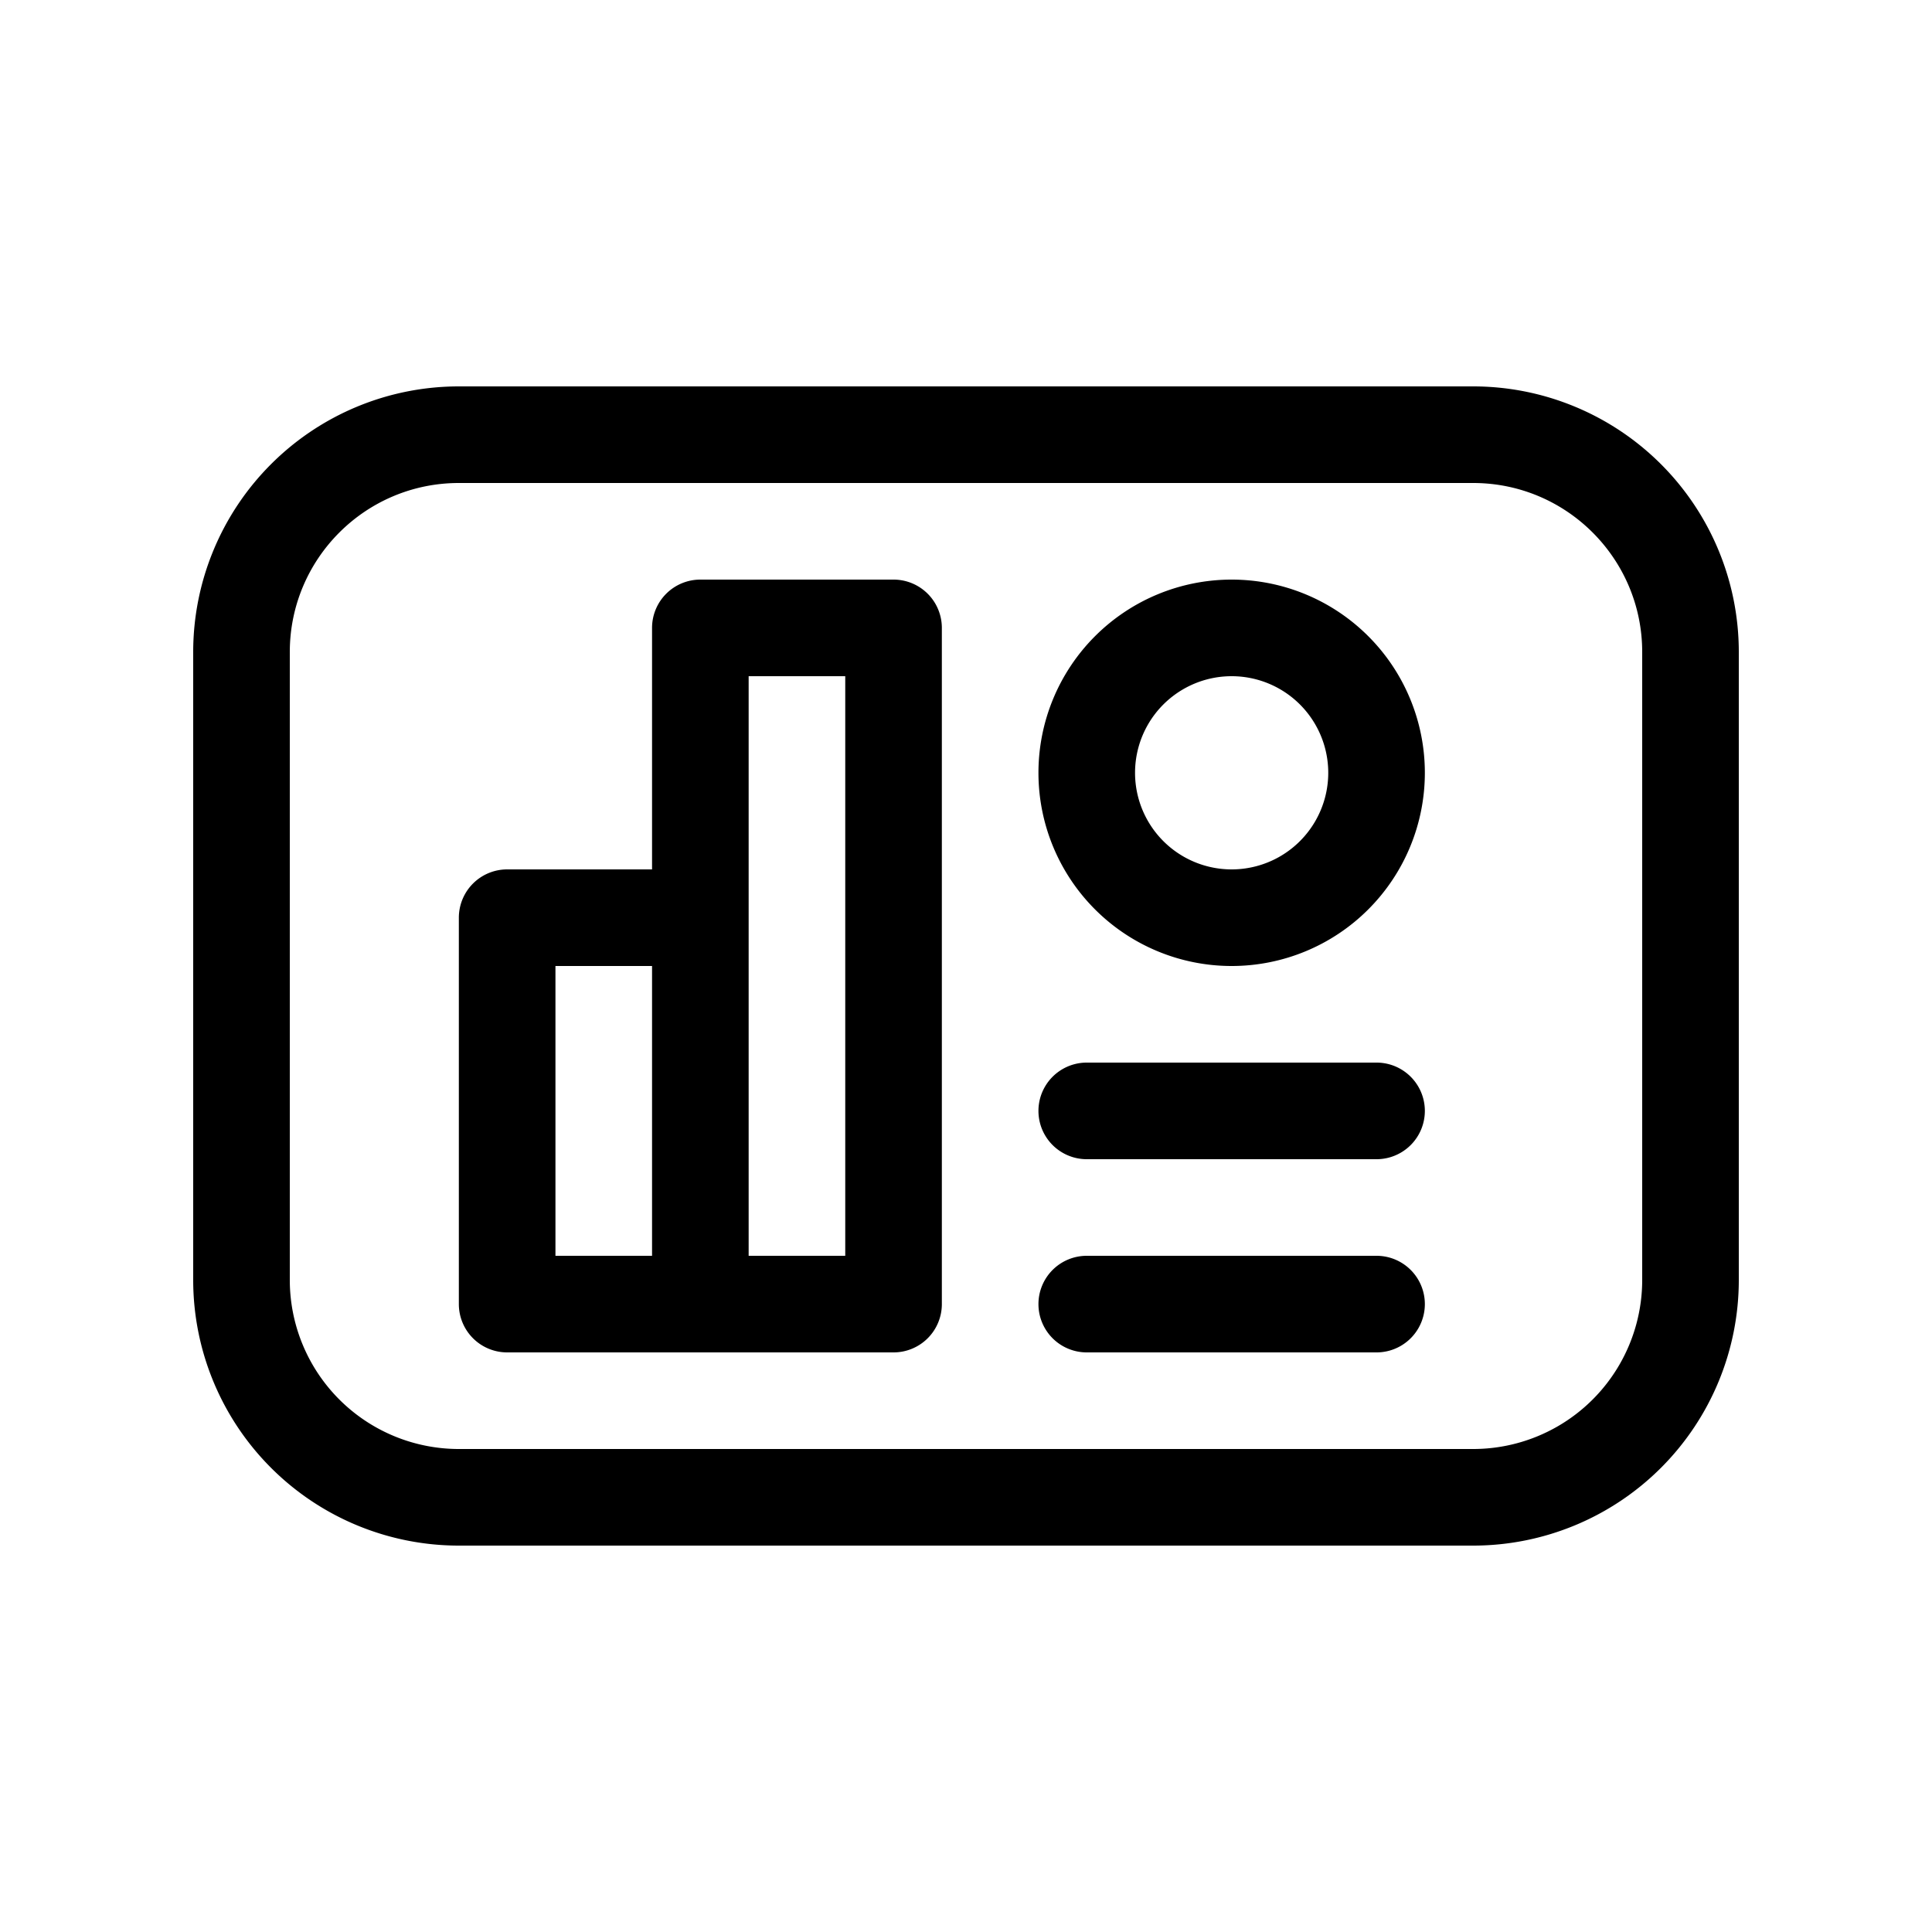
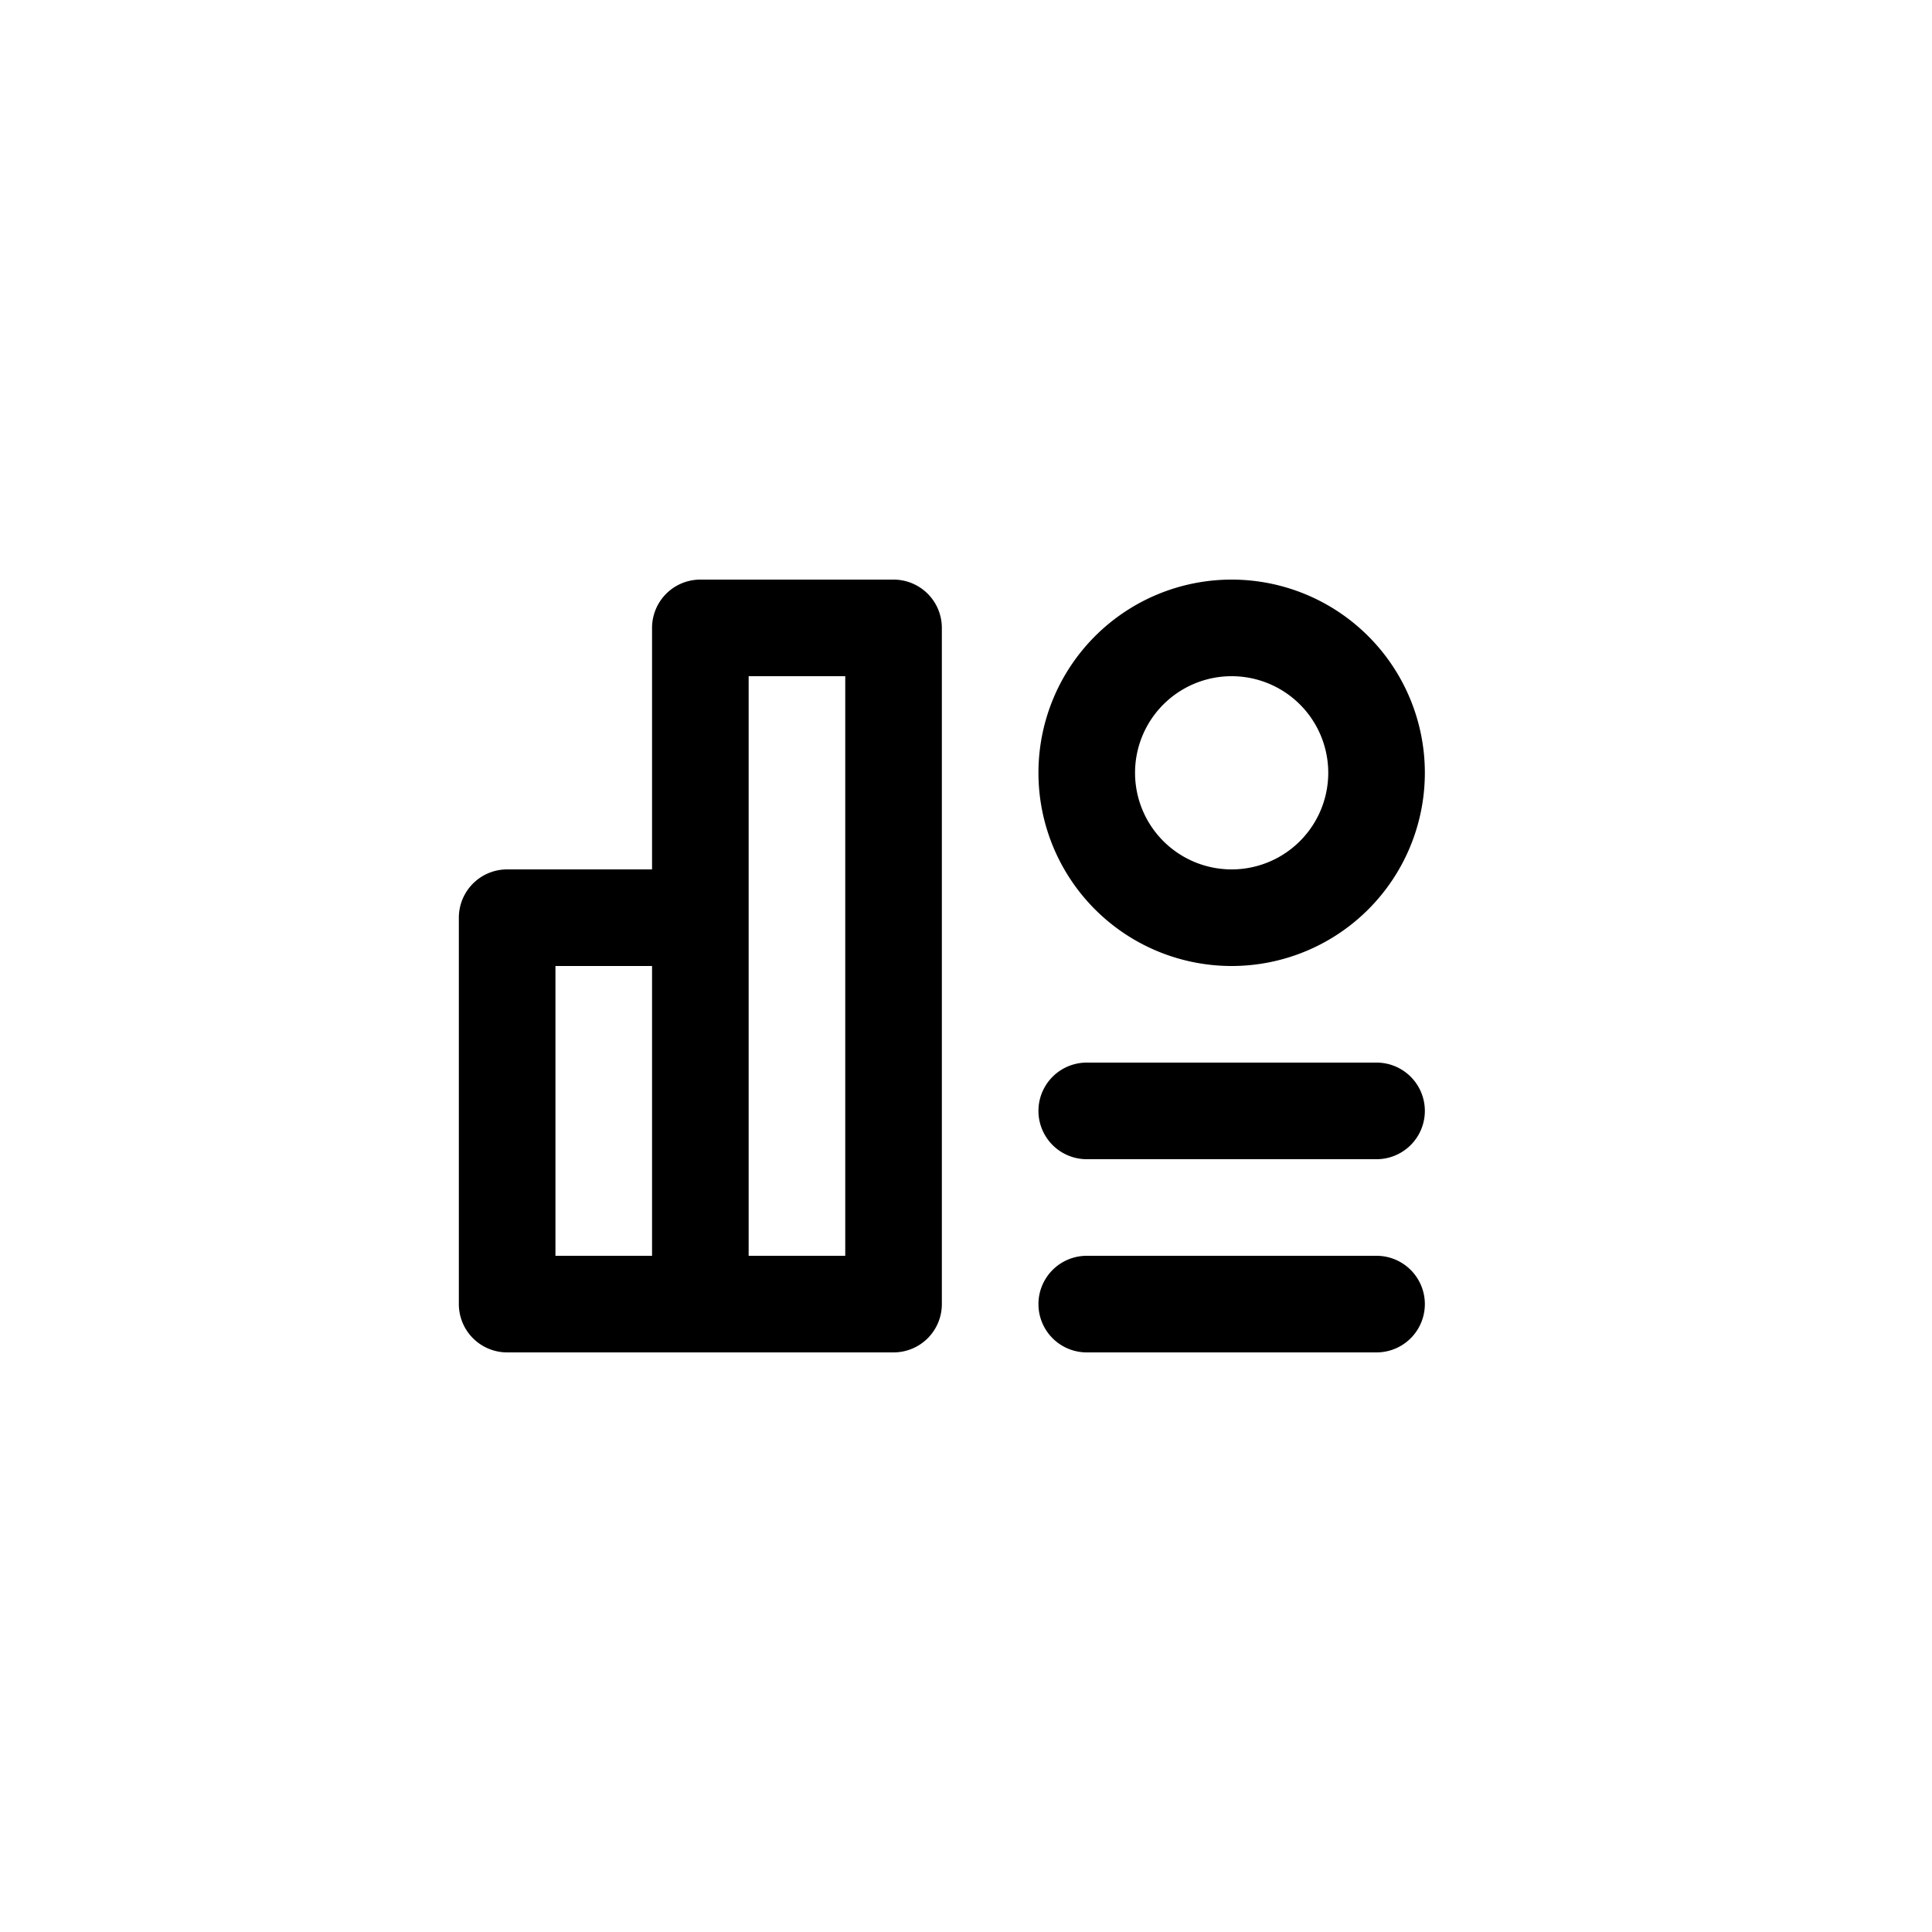
<svg xmlns="http://www.w3.org/2000/svg" width="20" height="20" fill="none" viewBox="0 0 20 20">
-   <path fill="#000" d="M12.75 6a2 2 0 1 0 0 4 2 2 0 0 0 0-4Zm-1 2a1 1 0 1 1 2 0 1 1 0 0 1-2 0ZM6.75 6.5a.5.5 0 0 1 .5-.5h2a.5.5 0 0 1 .5.5v7a.5.5 0 0 1-.5.5h-4a.5.5 0 0 1-.5-.5v-4a.5.5 0 0 1 .5-.5h1.5V6.5Zm1 6.5h1V7h-1v6Zm-1-3h-1v3h1v-3ZM10.75 13.5a.5.5 0 0 1 .5-.5h3a.5.5 0 0 1 0 1h-3a.5.5 0 0 1-.5-.5ZM11.25 11a.5.5 0 0 0 0 1h3a.5.5 0 0 0 0-1h-3Z" />
-   <path fill="#000" d="M4.75 4A2.75 2.75 0 0 0 2 6.75v6.5A2.75 2.75 0 0 0 4.75 16h10.5A2.75 2.75 0 0 0 18 13.25v-6.5A2.75 2.75 0 0 0 15.25 4H4.75ZM3 6.75C3 5.784 3.784 5 4.75 5h10.5c.966 0 1.75.784 1.75 1.75v6.5A1.75 1.75 0 0 1 15.25 15H4.75A1.75 1.75 0 0 1 3 13.25v-6.5Z" />
+   <path fill="#000" d="M12.75 6a2 2 0 1 0 0 4 2 2 0 0 0 0-4Zm-1 2a1 1 0 1 1 2 0 1 1 0 0 1-2 0ZM6.75 6.5a.5.5 0 0 1 .5-.5h2a.5.5 0 0 1 .5.5v7a.5.5 0 0 1-.5.5h-4a.5.5 0 0 1-.5-.5v-4a.5.5 0 0 1 .5-.5h1.5Zm1 6.5h1V7h-1v6Zm-1-3h-1v3h1v-3ZM10.75 13.5a.5.5 0 0 1 .5-.5h3a.5.5 0 0 1 0 1h-3a.5.5 0 0 1-.5-.5ZM11.25 11a.5.5 0 0 0 0 1h3a.5.5 0 0 0 0-1h-3Z" />
</svg>